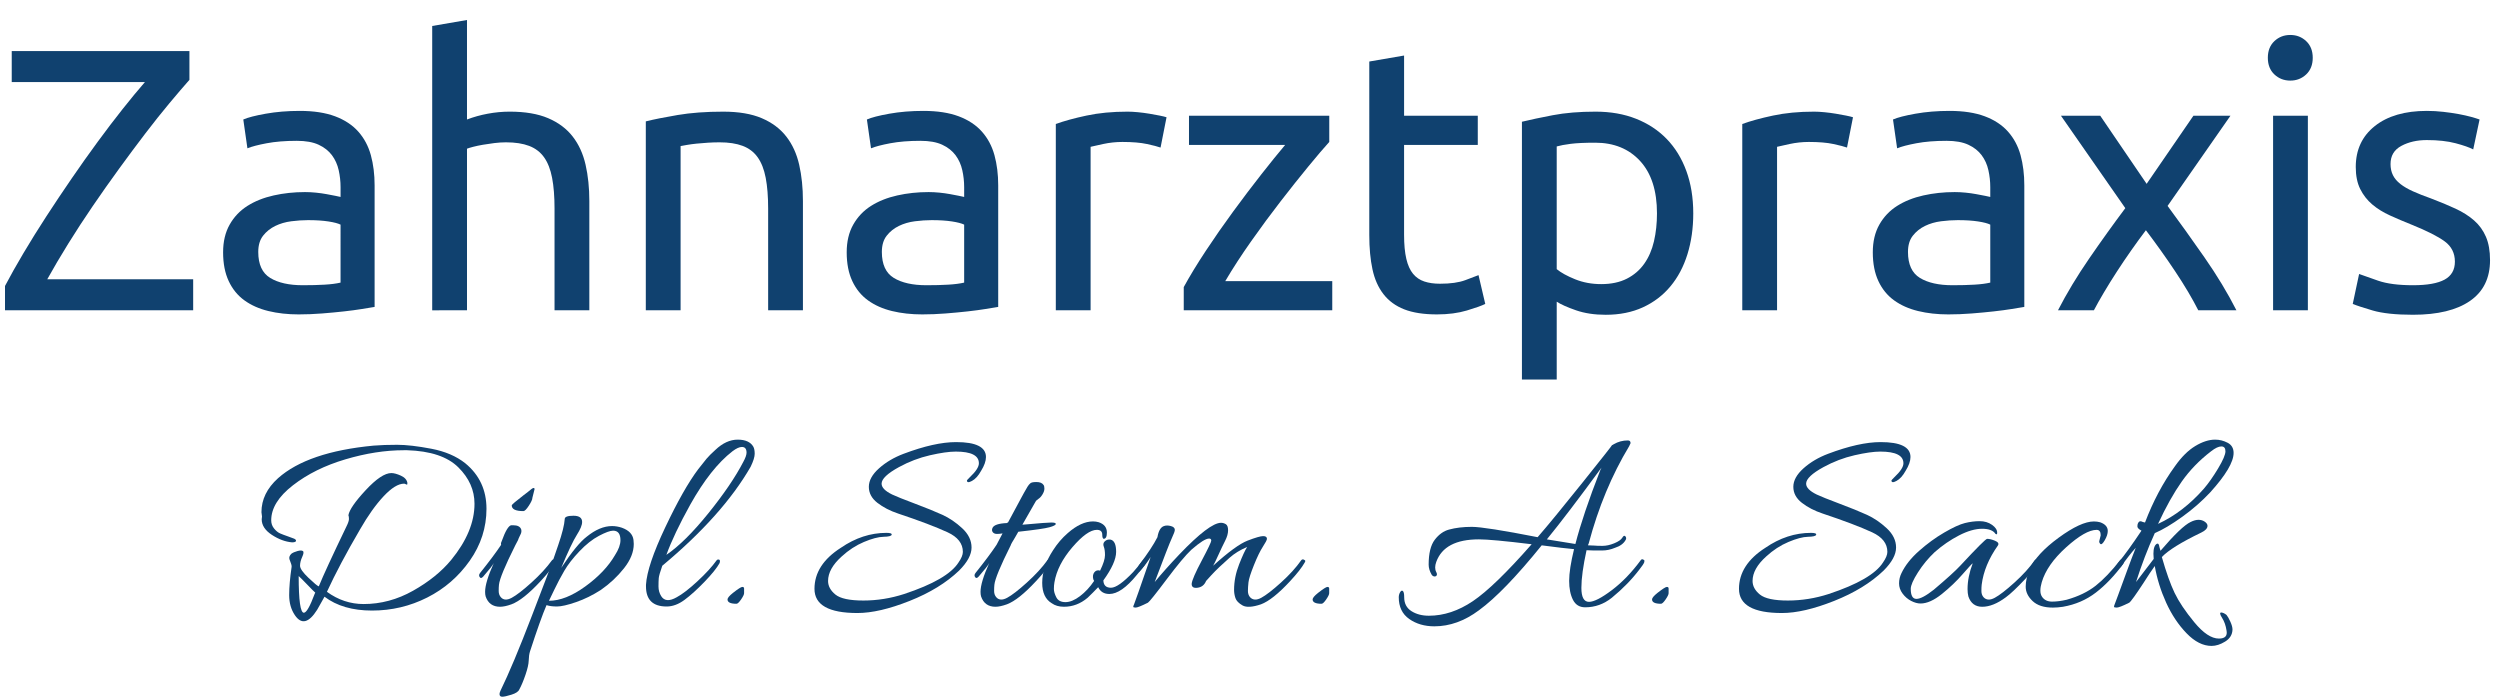
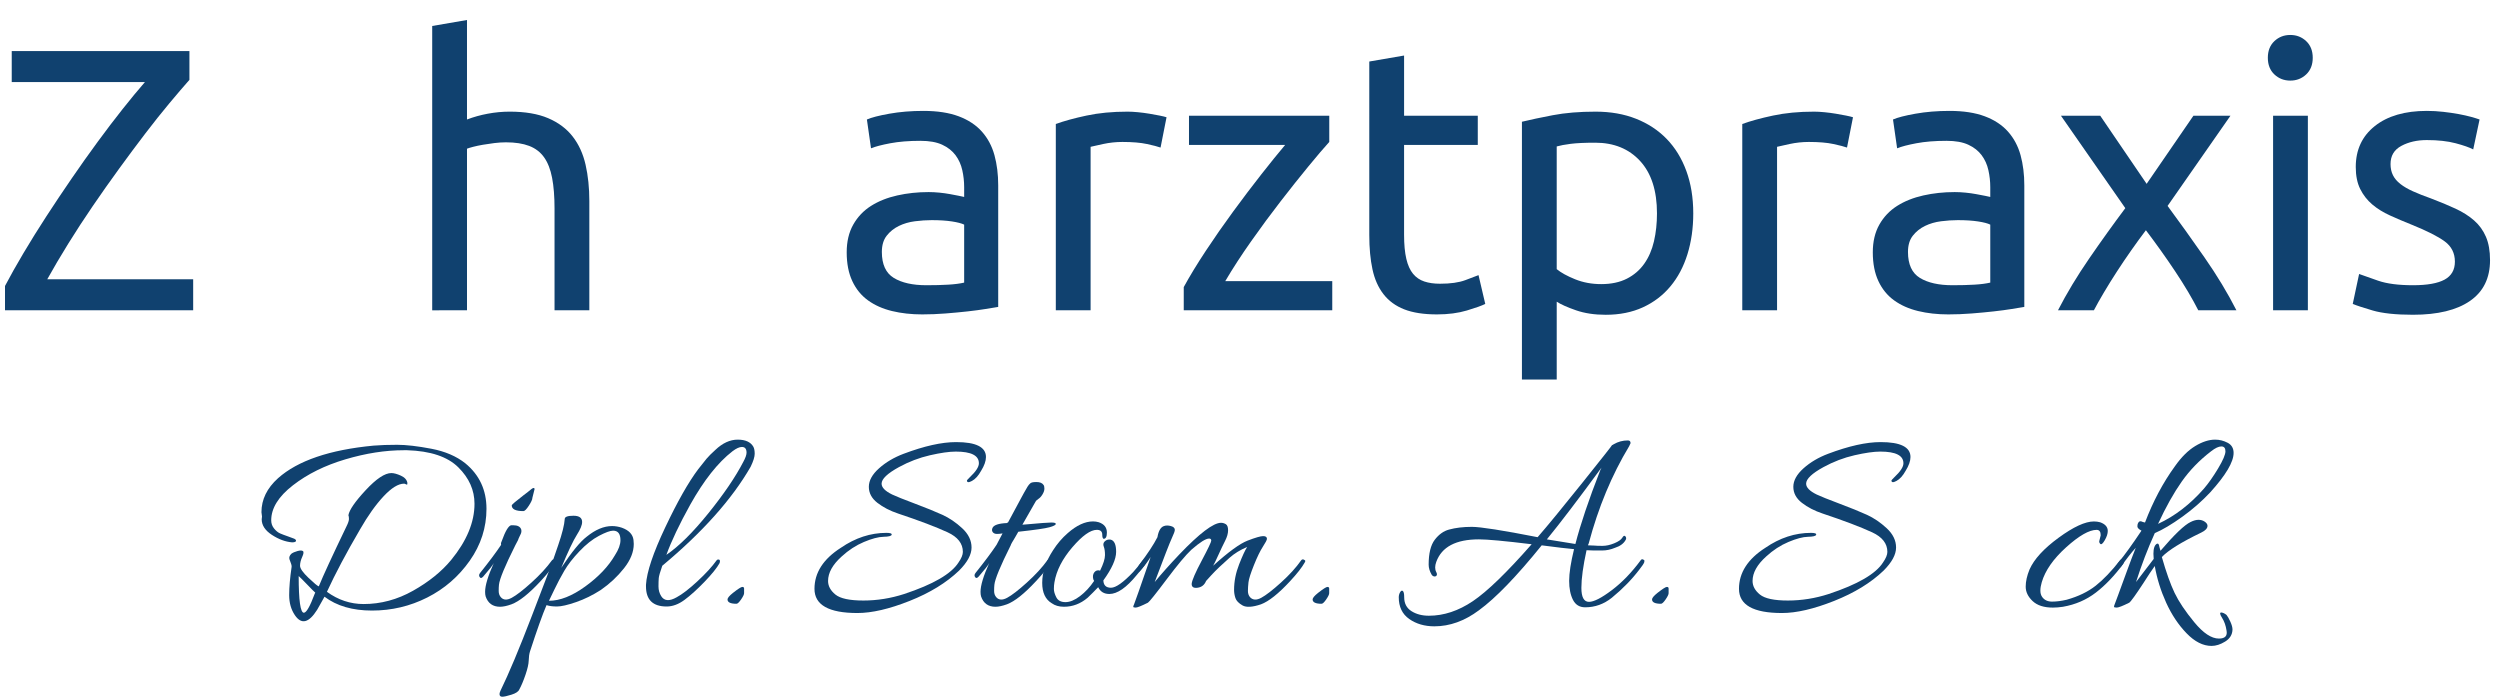
<svg xmlns="http://www.w3.org/2000/svg" version="1.1" id="Ebene_1" x="0px" y="0px" width="500px" height="139.344px" viewBox="0 0 500 139.344" enable-background="new 0 0 500 139.344" xml:space="preserve">
  <g>
    <path fill="#10416F" d="M37.885,15.97c-1.148,1.297-2.482,2.855-4.002,4.676c-1.522,1.821-3.131,3.842-4.826,6.06   c-1.696,2.22-3.442,4.564-5.237,7.034c-1.796,2.468-3.554,4.963-5.275,7.481c-1.721,2.519-3.355,5.025-4.901,7.52   c-1.546,2.495-2.943,4.863-4.19,7.107h29.18v6.21H1v-4.863c1.047-1.995,2.282-4.19,3.704-6.584   c1.421-2.394,2.942-4.838,4.563-7.333c1.62-2.493,3.304-5.013,5.05-7.556c1.745-2.544,3.479-4.987,5.2-7.333   c1.721-2.344,3.392-4.538,5.013-6.583c1.621-2.044,3.105-3.841,4.452-5.388H2.346v-6.209h35.539V15.97z" />
-     <path fill="#10416F" d="M59.957,22.18c2.792,0,5.149,0.363,7.07,1.085c1.92,0.724,3.466,1.747,4.639,3.067   c1.172,1.322,2.007,2.894,2.506,4.714c0.498,1.822,0.749,3.829,0.749,6.022v24.316c-0.599,0.101-1.435,0.238-2.506,0.412   c-1.073,0.175-2.282,0.336-3.629,0.486s-2.806,0.287-4.376,0.412c-1.571,0.124-3.13,0.188-4.676,0.188   c-2.196,0-4.216-0.225-6.061-0.674c-1.846-0.449-3.441-1.16-4.789-2.132c-1.347-0.973-2.394-2.257-3.142-3.854   c-0.748-1.595-1.122-3.516-1.122-5.761c0-2.144,0.436-3.99,1.31-5.537c0.871-1.545,2.057-2.792,3.553-3.741   c1.496-0.947,3.242-1.646,5.237-2.094c1.995-0.449,4.09-0.673,6.285-0.673c0.698,0,1.421,0.037,2.17,0.112   c0.749,0.074,1.459,0.175,2.132,0.299c0.673,0.125,1.259,0.237,1.758,0.336c0.498,0.102,0.848,0.176,1.047,0.225v-1.945   c0-1.146-0.125-2.282-0.375-3.404s-0.699-2.12-1.346-2.993c-0.649-0.872-1.534-1.571-2.656-2.095   c-1.122-0.523-2.581-0.786-4.377-0.786c-2.295,0-4.301,0.163-6.022,0.486c-1.721,0.325-3.005,0.662-3.854,1.01L48.659,23.9   c0.897-0.398,2.394-0.785,4.488-1.159S57.512,22.18,59.957,22.18z M60.555,57.045c1.646,0,3.105-0.037,4.376-0.113   c1.272-0.074,2.332-0.211,3.18-0.411V44.924c-0.5-0.249-1.309-0.46-2.432-0.635c-1.122-0.174-2.482-0.262-4.077-0.262   c-1.048,0-2.158,0.075-3.33,0.225c-1.172,0.15-2.244,0.461-3.216,0.935c-0.973,0.475-1.784,1.122-2.433,1.946   c-0.648,0.822-0.972,1.907-0.972,3.254c0,2.495,0.797,4.228,2.394,5.2C55.641,56.559,57.811,57.045,60.555,57.045z" />
    <path fill="#10416F" d="M86.441,62.058V5.196l6.958-1.197V23.9c1.296-0.498,2.68-0.884,4.152-1.159   c1.471-0.274,2.93-0.412,4.377-0.412c3.092,0,5.661,0.437,7.706,1.31s3.678,2.095,4.901,3.666c1.222,1.571,2.083,3.455,2.581,5.649   c0.499,2.196,0.749,4.614,0.749,7.257v21.847h-6.958V41.708c0-2.395-0.162-4.439-0.486-6.136c-0.325-1.694-0.86-3.067-1.608-4.114   c-0.749-1.048-1.747-1.808-2.993-2.282c-1.248-0.474-2.794-0.711-4.638-0.711c-0.749,0-1.522,0.051-2.32,0.15   c-0.799,0.101-1.559,0.213-2.282,0.337c-0.724,0.125-1.373,0.262-1.945,0.411c-0.574,0.151-0.985,0.275-1.234,0.375v32.322H86.441z   " />
-     <path fill="#10416F" d="M129.163,24.275c1.595-0.399,3.715-0.823,6.36-1.272c2.643-0.449,5.686-0.673,9.126-0.673   c3.093,0,5.661,0.437,7.707,1.31s3.679,2.095,4.901,3.666c1.222,1.571,2.083,3.455,2.582,5.649   c0.499,2.196,0.748,4.614,0.748,7.257v21.847h-6.958V41.708c0-2.395-0.162-4.439-0.486-6.136c-0.326-1.694-0.86-3.067-1.609-4.114   c-0.749-1.048-1.747-1.808-2.993-2.282c-1.248-0.474-2.795-0.711-4.639-0.711c-0.749,0-1.523,0.026-2.32,0.075   c-0.798,0.05-1.559,0.112-2.282,0.187c-0.724,0.075-1.373,0.164-1.946,0.263c-0.573,0.1-0.985,0.175-1.234,0.224v32.845h-6.958   V24.275z" />
    <path fill="#10416F" d="M184.677,22.18c2.793,0,5.149,0.363,7.071,1.085c1.919,0.724,3.466,1.747,4.638,3.067   c1.172,1.322,2.008,2.894,2.507,4.714c0.499,1.822,0.748,3.829,0.748,6.022v24.316c-0.598,0.101-1.434,0.238-2.506,0.412   c-1.073,0.175-2.282,0.336-3.628,0.486c-1.348,0.149-2.806,0.287-4.377,0.412c-1.571,0.124-3.13,0.188-4.676,0.188   c-2.196,0-4.216-0.225-6.06-0.674c-1.846-0.449-3.442-1.16-4.789-2.132c-1.347-0.973-2.395-2.257-3.143-3.854   c-0.749-1.595-1.122-3.516-1.122-5.761c0-2.144,0.436-3.99,1.309-5.537c0.872-1.545,2.058-2.792,3.554-3.741   c1.497-0.947,3.242-1.646,5.237-2.094c1.995-0.449,4.089-0.673,6.285-0.673c0.698,0,1.421,0.037,2.17,0.112   c0.748,0.074,1.459,0.175,2.132,0.299c0.673,0.125,1.259,0.237,1.758,0.336c0.499,0.102,0.848,0.176,1.048,0.225v-1.945   c0-1.146-0.125-2.282-0.375-3.404c-0.25-1.123-0.699-2.12-1.347-2.993c-0.649-0.872-1.534-1.571-2.656-2.095   s-2.581-0.786-4.376-0.786c-2.295,0-4.302,0.163-6.023,0.486c-1.721,0.325-3.005,0.662-3.854,1.01l-0.823-5.761   c0.898-0.398,2.394-0.785,4.489-1.159C179.963,22.367,182.233,22.18,184.677,22.18z M185.275,57.045   c1.646,0,3.105-0.037,4.376-0.113c1.272-0.074,2.332-0.211,3.181-0.411V44.924c-0.5-0.249-1.31-0.46-2.432-0.635   c-1.123-0.174-2.481-0.262-4.078-0.262c-1.047,0-2.158,0.075-3.329,0.225c-1.172,0.15-2.245,0.461-3.217,0.935   c-0.973,0.475-1.784,1.122-2.432,1.946c-0.648,0.822-0.973,1.907-0.973,3.254c0,2.495,0.797,4.228,2.394,5.2   C180.362,56.559,182.532,57.045,185.275,57.045z" />
    <path fill="#10416F" d="M225.526,22.33c0.599,0,1.284,0.038,2.058,0.112c0.773,0.075,1.533,0.175,2.282,0.299   c0.749,0.125,1.433,0.25,2.057,0.374c0.623,0.125,1.085,0.238,1.385,0.337l-1.197,6.061c-0.549-0.199-1.459-0.437-2.73-0.711   c-1.272-0.273-2.907-0.412-4.901-0.412c-1.298,0-2.581,0.138-3.853,0.412c-1.272,0.274-2.108,0.461-2.507,0.561v32.696h-6.958   v-37.26c1.646-0.599,3.69-1.159,6.135-1.683C219.74,22.591,222.484,22.33,225.526,22.33z" />
    <path fill="#10416F" d="M265.852,28.39c-1.047,1.148-2.43,2.769-4.15,4.863c-1.721,2.095-3.568,4.415-5.537,6.958   c-1.973,2.543-3.941,5.213-5.91,8.006c-1.972,2.794-3.704,5.462-5.201,8.005h21.398v5.836h-29.703v-4.639   c1.197-2.194,2.667-4.613,4.414-7.257c1.746-2.644,3.58-5.275,5.5-7.894c1.92-2.618,3.79-5.088,5.611-7.407   c1.82-2.318,3.404-4.276,4.752-5.873h-19.229v-5.836h28.056V28.39z" />
    <path fill="#10416F" d="M280.816,23.152h14.74v5.836h-14.74v17.956c0,1.945,0.15,3.554,0.449,4.825   c0.299,1.272,0.748,2.27,1.348,2.994c0.598,0.723,1.346,1.234,2.244,1.533s1.945,0.449,3.143,0.449c2.094,0,3.777-0.236,5.051-0.71   c1.271-0.473,2.156-0.81,2.654-1.01l1.348,5.761c-0.699,0.349-1.922,0.786-3.666,1.309c-1.746,0.523-3.742,0.786-5.986,0.786   c-2.645,0-4.826-0.337-6.547-1.01c-1.721-0.674-3.104-1.684-4.15-3.03c-1.049-1.347-1.785-3.004-2.209-4.975   c-0.424-1.97-0.637-4.252-0.637-6.846V12.304l6.959-1.197V23.152z" />
    <path fill="#10416F" d="M338.652,42.681c0,2.943-0.389,5.661-1.16,8.155c-0.773,2.495-1.908,4.639-3.406,6.434   c-1.494,1.795-3.328,3.193-5.498,4.19s-4.652,1.496-7.443,1.496c-2.246,0-4.227-0.299-5.947-0.897   c-1.723-0.599-3.008-1.172-3.855-1.721v15.563h-6.957V24.35c1.645-0.399,3.703-0.834,6.172-1.31c2.471-0.474,5.324-0.71,8.566-0.71   c2.994,0,5.686,0.475,8.08,1.422c2.395,0.948,4.441,2.294,6.137,4.04c1.693,1.747,3.004,3.879,3.926,6.397   C338.189,36.707,338.652,39.538,338.652,42.681z M331.395,42.681c0-4.539-1.123-8.03-3.369-10.476   c-2.242-2.443-5.236-3.666-8.977-3.666c-2.096,0-3.729,0.075-4.9,0.225c-1.174,0.149-2.107,0.325-2.807,0.524v24.54   c0.848,0.699,2.068,1.372,3.666,2.02c1.596,0.649,3.342,0.973,5.236,0.973c1.996,0,3.705-0.362,5.127-1.085   c1.422-0.723,2.582-1.721,3.479-2.993c0.898-1.272,1.547-2.768,1.945-4.489C331.193,46.533,331.395,44.676,331.395,42.681z" />
    <path fill="#10416F" d="M362.818,22.33c0.596,0,1.281,0.038,2.057,0.112c0.771,0.075,1.533,0.175,2.281,0.299   c0.748,0.125,1.434,0.25,2.057,0.374c0.623,0.125,1.086,0.238,1.385,0.337l-1.197,6.061c-0.549-0.199-1.459-0.437-2.73-0.711   c-1.271-0.273-2.906-0.412-4.9-0.412c-1.297,0-2.582,0.138-3.854,0.412c-1.271,0.274-2.107,0.461-2.506,0.561v32.696h-6.957v-37.26   c1.645-0.599,3.689-1.159,6.135-1.683C357.029,22.591,359.773,22.33,362.818,22.33z" />
    <path fill="#10416F" d="M389.898,22.18c2.795,0,5.15,0.363,7.07,1.085c1.922,0.724,3.467,1.747,4.641,3.067   c1.17,1.322,2.006,2.894,2.506,4.714c0.498,1.822,0.748,3.829,0.748,6.022v24.316c-0.598,0.101-1.434,0.238-2.506,0.412   c-1.072,0.175-2.281,0.336-3.629,0.486s-2.805,0.287-4.377,0.412c-1.572,0.124-3.131,0.188-4.676,0.188   c-2.195,0-4.217-0.225-6.061-0.674c-1.846-0.449-3.441-1.16-4.789-2.132c-1.346-0.973-2.395-2.257-3.143-3.854   c-0.748-1.595-1.121-3.516-1.121-5.761c0-2.144,0.436-3.99,1.309-5.537c0.873-1.545,2.057-2.792,3.555-3.741   c1.496-0.947,3.242-1.646,5.236-2.094c1.994-0.449,4.09-0.673,6.285-0.673c0.699,0,1.422,0.037,2.17,0.112   c0.748,0.074,1.459,0.175,2.131,0.299c0.676,0.125,1.26,0.237,1.76,0.336c0.498,0.102,0.848,0.176,1.047,0.225v-1.945   c0-1.146-0.125-2.282-0.375-3.404c-0.248-1.123-0.697-2.12-1.346-2.993c-0.648-0.872-1.535-1.571-2.656-2.095   s-2.58-0.786-4.375-0.786c-2.295,0-4.305,0.163-6.025,0.486c-1.721,0.325-3.004,0.662-3.852,1.01l-0.824-5.761   c0.896-0.398,2.395-0.785,4.49-1.159S387.455,22.18,389.898,22.18z M390.498,57.045c1.646,0,3.105-0.037,4.377-0.113   c1.273-0.074,2.33-0.211,3.18-0.411V44.924c-0.5-0.249-1.309-0.46-2.432-0.635c-1.123-0.174-2.482-0.262-4.076-0.262   c-1.049,0-2.16,0.075-3.33,0.225c-1.174,0.15-2.244,0.461-3.219,0.935c-0.971,0.475-1.783,1.122-2.43,1.946   c-0.65,0.822-0.973,1.907-0.973,3.254c0,2.495,0.797,4.228,2.393,5.2C385.586,56.559,387.754,57.045,390.498,57.045z" />
    <path fill="#10416F" d="M439.654,62.058c-0.551-1.097-1.225-2.319-2.021-3.667c-0.799-1.346-1.672-2.73-2.619-4.152   c-0.947-1.421-1.92-2.83-2.918-4.227c-0.996-1.396-1.971-2.718-2.918-3.965c-0.947,1.247-1.92,2.581-2.916,4.002   c-1,1.421-1.959,2.843-2.881,4.265c-0.924,1.421-1.783,2.806-2.582,4.152c-0.799,1.346-1.471,2.543-2.02,3.591h-7.182   c1.744-3.392,3.826-6.846,6.246-10.362c2.42-3.517,4.826-6.871,7.219-10.063l-12.869-18.48h7.857l9.277,13.617l9.352-13.617h7.408   l-12.57,18.031c2.395,3.243,4.852,6.672,7.371,10.288c2.518,3.617,4.648,7.145,6.396,10.587H439.654z" />
    <path fill="#10416F" d="M458.057,16.12c-1.248,0-2.307-0.412-3.18-1.235c-0.873-0.823-1.309-1.933-1.309-3.329   s0.436-2.506,1.309-3.33c0.873-0.823,1.932-1.234,3.18-1.234c1.246,0,2.307,0.412,3.18,1.234c0.873,0.824,1.311,1.934,1.311,3.33   s-0.438,2.506-1.311,3.329C460.363,15.708,459.303,16.12,458.057,16.12z M461.574,62.058h-6.957V23.152h6.957V62.058z" />
    <path fill="#10416F" d="M482.598,57.045c2.842,0,4.949-0.375,6.322-1.122c1.371-0.749,2.059-1.945,2.059-3.592   c0-1.695-0.674-3.042-2.021-4.041c-1.348-0.997-3.566-2.119-6.658-3.367c-1.498-0.598-2.932-1.208-4.303-1.833   c-1.371-0.624-2.557-1.358-3.553-2.208c-1-0.847-1.797-1.871-2.395-3.067s-0.896-2.667-0.896-4.415c0-3.441,1.27-6.172,3.814-8.192   c2.543-2.02,6.01-3.03,10.4-3.03c1.096,0,2.193,0.063,3.291,0.188c1.096,0.125,2.119,0.274,3.068,0.448   c0.947,0.176,1.783,0.363,2.506,0.562c0.723,0.2,1.283,0.375,1.682,0.523l-1.27,5.985c-0.748-0.398-1.922-0.81-3.518-1.234   c-1.598-0.423-3.518-0.636-5.76-0.636c-1.947,0-3.643,0.387-5.09,1.16s-2.168,1.982-2.168,3.628c0,0.849,0.16,1.597,0.486,2.245   c0.322,0.648,0.822,1.234,1.494,1.758c0.674,0.524,1.51,1.01,2.508,1.458c0.996,0.449,2.193,0.924,3.592,1.421   c1.846,0.699,3.49,1.385,4.938,2.058c1.447,0.673,2.68,1.459,3.703,2.357c1.023,0.897,1.807,1.982,2.357,3.254   c0.547,1.272,0.822,2.831,0.822,4.676c0,3.591-1.334,6.31-4.002,8.155c-2.668,1.846-6.473,2.768-11.41,2.768   c-3.441,0-6.135-0.288-8.08-0.86c-1.945-0.573-3.268-1.01-3.965-1.309l1.271-5.986c0.797,0.3,2.068,0.749,3.814,1.347   C477.385,56.746,479.705,57.045,482.598,57.045z" />
  </g>
  <g>
    <path fill="#10416F" d="M52.4,103.308l-0.109-0.87c0-2.536,1.104-4.801,3.316-6.794c3.949-3.514,10.327-5.689,19.131-6.522   c1.341-0.109,2.909-0.163,4.702-0.163c1.794,0,4.068,0.263,6.822,0.788c2.753,0.526,5.018,1.495,6.794,2.908   c2.827,2.32,4.24,5.354,4.24,9.104s-1.114,7.21-3.343,10.381c-2.229,3.17-5.064,5.625-8.506,7.365   c-3.443,1.739-7.12,2.608-11.035,2.608c-3.913,0-7.083-0.923-9.511-2.771c-0.036,0.037-0.209,0.345-0.516,0.924   c-0.308,0.58-0.625,1.142-0.951,1.685c-1.667,2.646-3.152,3.008-4.458,1.087c-0.76-1.123-1.141-2.464-1.141-4.021   c0-1.558,0.164-3.442,0.49-5.653c0.036-0.217-0.109-0.724-0.435-1.521c-0.109-0.362,0.018-0.725,0.38-1.088   c0.289-0.217,0.697-0.398,1.223-0.542c0.524-0.145,0.887-0.145,1.086,0c0.199,0.145,0.154,0.534-0.135,1.167   c-0.291,0.635-0.435,1.223-0.435,1.768c0,0.543,0.562,1.35,1.685,2.418c1.122,1.07,1.811,1.64,2.065,1.712   c0.869-2.138,2.717-6.141,5.544-12.011c0.326-0.652,0.489-1.141,0.489-1.467c0-0.327-0.037-0.581-0.108-0.761   c0.181-1.051,1.331-2.718,3.451-5c2.12-2.282,3.832-3.424,5.136-3.424c0.507,0,1.141,0.172,1.902,0.516   c0.761,0.345,1.196,0.825,1.305,1.44c0,0.218-0.019,0.336-0.055,0.353c-0.037,0.02-0.127-0.008-0.271-0.082   c-0.145-0.071-0.254-0.108-0.327-0.108c-1.159,0-2.527,0.843-4.104,2.526c-1.576,1.685-3.144,3.887-4.701,6.605   c-2.754,4.71-4.965,8.877-6.631,12.501c2.246,1.63,4.692,2.445,7.337,2.445c3.442,0,6.74-0.887,9.892-2.664   c3.152-1.774,5.688-3.822,7.609-6.142c3.116-3.804,4.674-7.555,4.674-11.25c0-2.718-1.078-5.146-3.234-7.283   c-2.156-2.138-5.571-3.279-10.246-3.424c-0.218,0-0.435,0-0.652,0c-3.696,0-7.592,0.607-11.686,1.821   c-4.096,1.214-7.592,2.943-10.491,5.191c-2.899,2.247-4.348,4.584-4.348,7.011c0,0.617,0.19,1.161,0.57,1.631   c0.381,0.471,0.778,0.797,1.196,0.978c0.417,0.182,0.942,0.38,1.576,0.598c0.633,0.218,1.05,0.372,1.25,0.462   c0.199,0.091,0.316,0.19,0.354,0.299c0.072,0.291-0.182,0.436-0.762,0.436c-1.341-0.109-2.69-0.607-4.049-1.495   c-1.358-0.888-2.038-1.929-2.038-3.125C52.345,103.671,52.363,103.49,52.4,103.308z M59.737,115.211   c0,4.891,0.344,7.337,1.034,7.337c0.507,0,1.231-1.269,2.174-3.804c0.072-0.109,0.108-0.182,0.108-0.218   c-0.253-0.217-0.788-0.75-1.604-1.603C60.634,116.072,60.063,115.501,59.737,115.211z" />
    <path fill="#10416F" d="M102.621,105.048c0.905,0,1.449,0.29,1.63,0.869c0.072,0.327,0.027,0.645-0.137,0.952   c-0.163,0.308-0.281,0.552-0.353,0.733c-0.073,0.182-0.127,0.326-0.163,0.435c-0.182,0.363-0.363,0.707-0.543,1.033   c-2.066,4.13-3.152,6.759-3.262,7.88c-0.036,0.326-0.054,0.744-0.054,1.25c0,0.508,0.144,0.924,0.435,1.25   c0.507,0.58,1.231,0.617,2.174,0.109c0.941-0.507,2.256-1.522,3.941-3.044c1.685-1.522,3.052-3.007,4.104-4.458   c0.145-0.181,0.307-0.225,0.489-0.136c0.181,0.091,0.272,0.182,0.272,0.272c0,0.091-0.037,0.189-0.109,0.299   c-0.544,0.978-1.522,2.228-2.935,3.75c-2.32,2.501-4.258,4.04-5.816,4.621c-0.905,0.325-1.667,0.488-2.282,0.488   c-1.449,0-2.41-0.688-2.881-2.065c-0.073-0.253-0.109-0.561-0.109-0.923c0-1.268,0.58-3.188,1.74-5.762   c-0.183,0.4-0.889,1.305-2.121,2.717c-0.326,0.363-0.579,0.363-0.76,0c-0.036-0.072-0.055-0.17-0.055-0.299   c0-0.126,0.072-0.28,0.218-0.461c1.775-2.21,3.17-4.077,4.185-5.599c-0.073-0.181-0.036-0.417,0.108-0.707   c0.725-2.029,1.359-3.098,1.902-3.206C102.349,105.048,102.475,105.048,102.621,105.048z M106.914,97.817l-0.434,1.74   c0,0.325-0.236,0.852-0.707,1.576c-0.472,0.726-0.833,1.088-1.087,1.088c-1.558,0-2.337-0.38-2.337-1.142   c0-0.145,0.779-0.816,2.337-2.012l0.924-0.707c0.58-0.507,0.942-0.761,1.087-0.761S106.914,97.673,106.914,97.817z" />
    <path fill="#10416F" d="M126.753,108.797c0,1.595-0.652,3.216-1.957,4.864c-1.304,1.649-2.845,3.09-4.62,4.322   c-1.631,1.05-3.288,1.867-4.974,2.445c-1.684,0.579-2.954,0.87-3.805,0.87c-0.851,0-1.548-0.091-2.092-0.271   c-0.798,1.848-1.902,4.946-3.316,9.293c-0.144,0.472-0.226,1.06-0.244,1.767c-0.018,0.707-0.235,1.667-0.652,2.881   c-0.416,1.214-0.824,2.183-1.223,2.908c-0.18,0.436-0.706,0.789-1.576,1.06c-0.869,0.272-1.485,0.409-1.848,0.409   c-0.362,0-0.543-0.183-0.543-0.544c0-0.144,0.054-0.344,0.163-0.598c1.667-3.407,3.769-8.416,6.305-15.029   c2.536-6.612,3.932-10.28,4.185-11.005c0.253-0.725,0.616-1.775,1.087-3.153c0.796-2.318,1.231-4.058,1.304-5.217   c0-0.435,0.58-0.652,1.739-0.652s1.739,0.417,1.739,1.25c0,0.617-0.353,1.477-1.059,2.582c-0.707,1.105-1.749,3.307-3.125,6.603   c2.101-3.188,3.804-5.271,5.109-6.25c1.74-1.413,3.424-2.12,5.055-2.12c0.652,0,1.305,0.109,1.956,0.326   c1.414,0.508,2.192,1.324,2.337,2.446C126.734,108.272,126.753,108.543,126.753,108.797z M124.09,108.036   c0-1.268-0.489-1.902-1.468-1.902c-0.58,0-1.522,0.346-2.827,1.033c-1.305,0.688-2.608,1.722-3.913,3.098   c-1.305,1.377-2.311,2.672-3.017,3.886c-0.708,1.214-1.368,2.464-1.984,3.75c-0.617,1.286-0.978,2.039-1.086,2.255   c2.209,0,4.637-0.959,7.283-2.881c2.645-1.919,4.62-4.003,5.924-6.25C123.727,109.903,124.09,108.906,124.09,108.036z" />
    <path fill="#10416F" d="M132.459,113.146c-0.435,1.231-0.671,2.057-0.707,2.473c-0.037,0.417-0.054,0.978-0.054,1.684   c0,0.707,0.181,1.351,0.542,1.93c0.617,0.978,1.648,1.05,3.099,0.217c1.086-0.579,2.463-1.639,4.131-3.18   c1.666-1.539,2.952-2.943,3.858-4.212c0.072-0.108,0.181-0.162,0.326-0.162c0.326,0,0.417,0.236,0.272,0.706   c-0.543,0.978-1.549,2.229-3.016,3.751c-1.468,1.521-2.8,2.727-3.996,3.613c-1.195,0.888-2.391,1.333-3.587,1.333   c-2.754,0-4.131-1.341-4.131-4.022c0-0.108,0-0.217,0-0.326c0.145-2.536,1.432-6.367,3.859-11.496   c2.428-5.127,4.62-8.995,6.577-11.604l1.686-2.12c0.398-0.471,0.978-1.05,1.739-1.739c1.449-1.377,2.944-2.066,4.483-2.066   c1.541,0,2.582,0.472,3.125,1.414c0.181,0.327,0.272,0.797,0.272,1.413c0,0.617-0.272,1.486-0.816,2.609   C146.392,99.848,140.503,106.443,132.459,113.146z M148.656,92.383c0.435-0.797,0.652-1.414,0.652-1.849   c0-0.761-0.308-1.142-0.923-1.142c-0.508,0-1.142,0.291-1.903,0.871c-2.898,2.247-5.708,5.797-8.425,10.653   c-2.174,3.913-3.768,7.266-4.782,10.055c2.5-1.704,5.299-4.475,8.398-8.316C144.77,98.815,147.098,95.391,148.656,92.383z" />
    <path fill="#10416F" d="M148.819,117.711v0.924c0,0.253-0.2,0.67-0.598,1.25c-0.399,0.579-0.707,0.869-0.924,0.869   c-1.196,0-1.794-0.291-1.794-0.869c0-0.29,0.361-0.726,1.087-1.305c1.014-0.797,1.64-1.196,1.875-1.196   C148.701,117.385,148.819,117.494,148.819,117.711z" />
    <path fill="#10416F" d="M197.192,91.405c0,0.797-0.326,1.722-0.978,2.771c-0.544,0.979-1.151,1.649-1.821,2.011   c-0.671,0.363-1.006,0.327-1.006-0.108c0-0.036,0.198-0.253,0.598-0.652c1.195-1.124,1.794-2.047,1.794-2.772   c0-1.557-1.541-2.337-4.621-2.337c-1.305,0-3.026,0.245-5.163,0.734c-2.139,0.489-4.203,1.277-6.196,2.364   c-2.319,1.269-3.479,2.375-3.479,3.316c0,0.761,0.708,1.486,2.12,2.174c0.761,0.363,2.273,0.969,4.54,1.821   c2.263,0.851,4.094,1.594,5.489,2.229c1.394,0.634,2.717,1.531,3.967,2.69c1.25,1.16,1.875,2.446,1.875,3.859   s-0.834,2.954-2.5,4.62c-2.536,2.429-5.834,4.449-9.892,6.061c-4.059,1.612-7.538,2.418-10.436,2.418   c-5.726,0-8.587-1.612-8.587-4.837c0-3.225,1.756-5.959,5.271-8.208c2.9-1.992,5.943-2.988,9.132-2.988   c0.761,0,1.105,0.127,1.034,0.38c-0.074,0.254-0.617,0.39-1.631,0.407c-1.015,0.02-2.32,0.363-3.913,1.034   c-1.595,0.671-3.081,1.639-4.458,2.907c-1.812,1.63-2.717,3.262-2.717,4.892c0,1.015,0.489,1.921,1.467,2.717   c0.979,0.798,2.844,1.196,5.598,1.196c2.753,0,5.471-0.436,8.153-1.304c5.798-1.92,9.421-4.022,10.871-6.305   c0.58-0.833,0.87-1.54,0.87-2.119c0-1.667-1.015-2.972-3.043-3.915c-2.356-1.087-5.652-2.336-9.892-3.75   c-1.63-0.543-3.017-1.258-4.158-2.147c-1.142-0.887-1.712-1.956-1.712-3.206c0-1.25,0.68-2.481,2.038-3.696   c1.359-1.214,2.998-2.182,4.919-2.908c4.13-1.558,7.627-2.337,10.491-2.337C195.199,88.416,197.192,89.413,197.192,91.405z" />
    <path fill="#10416F" d="M205.181,104.884c2.79-0.253,4.484-0.38,5.082-0.38c0.598,0,0.896,0.091,0.896,0.271   c0,0.217-0.426,0.445-1.276,0.679c-0.852,0.236-2.927,0.536-6.223,0.897c-0.182,0.326-0.4,0.707-0.653,1.142   c-0.543,0.869-0.833,1.396-0.869,1.576c-2.065,4.13-3.153,6.759-3.261,7.88c-0.037,0.326-0.055,0.744-0.055,1.25   c0,0.508,0.145,0.924,0.436,1.25c0.507,0.58,1.231,0.617,2.173,0.109c0.941-0.507,2.256-1.522,3.94-3.044   c1.685-1.522,3.052-3.007,4.104-4.458c0.145-0.181,0.326-0.217,0.543-0.108c0.544,0.254-0.398,1.685-2.826,4.293   c-2.319,2.501-4.258,4.04-5.815,4.621c-0.907,0.325-1.667,0.488-2.283,0.488c-1.45,0-2.41-0.688-2.88-2.065   c-0.073-0.253-0.109-0.561-0.109-0.923c0-1.268,0.58-3.188,1.74-5.762c-0.182,0.4-0.888,1.305-2.121,2.717   c-0.326,0.363-0.58,0.363-0.76,0c-0.036-0.072-0.055-0.17-0.055-0.299c0-0.126,0.072-0.28,0.218-0.461   c1.775-2.21,3.17-4.077,4.186-5.599c0-0.036,0.398-0.797,1.195-2.283c-0.362,0.073-0.734,0.108-1.114,0.108   c-0.381,0-0.663-0.117-0.843-0.353c-0.181-0.235-0.199-0.517-0.054-0.843c0.253-0.579,1.213-0.905,2.881-0.978   c0.035-0.072,0.108-0.108,0.217-0.108l2.718-5.055c0.144-0.29,0.307-0.589,0.489-0.896c0.181-0.308,0.317-0.543,0.408-0.707   c0.09-0.163,0.19-0.334,0.298-0.516s0.198-0.308,0.272-0.381c0.072-0.073,0.144-0.145,0.217-0.217   c0.145-0.218,0.571-0.326,1.277-0.326c0.707,0,1.187,0.199,1.44,0.597c0.109,0.146,0.164,0.39,0.164,0.733   c0,0.346-0.127,0.726-0.38,1.143c-0.254,0.417-0.526,0.716-0.815,0.897c-0.291,0.181-0.49,0.38-0.598,0.597l-2.609,4.566   L205.181,104.884z" />
    <path fill="#10416F" d="M220.02,114.124c0.651-1.339,0.978-2.372,0.978-3.098c0-0.725-0.081-1.295-0.245-1.713   c-0.163-0.416-0.09-0.77,0.218-1.06c0.308-0.289,0.698-0.398,1.169-0.326c0.724,0.183,1.087,0.997,1.087,2.447   c0,1.449-0.853,3.351-2.555,5.706c0.036,0.979,0.544,1.467,1.522,1.467c0.979,0,2.464-1.051,4.458-3.153   c0.942-1.086,1.53-1.793,1.766-2.12c0.235-0.326,0.443-0.442,0.625-0.353c0.181,0.091,0.272,0.172,0.272,0.245   c0,0.363-0.652,1.304-1.956,2.826c-2.067,2.537-3.896,3.805-5.49,3.805c-1.052,0-1.794-0.453-2.229-1.359   c-0.726,0.761-1.432,1.467-2.12,2.12c-1.414,1.195-2.99,1.793-4.729,1.793c-0.979,0-1.794-0.235-2.446-0.707   c-1.269-0.76-1.902-2.12-1.902-4.077c0-2.137,0.725-4.311,2.174-6.521c0.833-1.305,1.811-2.447,2.935-3.424   c1.776-1.558,3.459-2.338,5.055-2.338c0.398,0,0.779,0.055,1.141,0.164c1.087,0.363,1.631,1.051,1.631,2.065   c0,0.833-0.217,1.25-0.652,1.25c-0.182-0.072-0.272-0.344-0.272-0.815c0-0.652-0.362-0.979-1.087-0.979   c-1.269,0-2.899,1.161-4.892,3.479c-1.992,2.319-3.189,4.656-3.587,7.012c-0.073,0.398-0.109,0.842-0.109,1.331   c0,0.49,0.164,1.052,0.49,1.685s0.933,0.951,1.821,0.951c0.888,0,1.857-0.398,2.908-1.195c1.05-0.797,1.992-1.812,2.825-3.044   l-0.162-0.326c-0.146-0.58-0.073-1.05,0.217-1.414C219.167,114.088,219.548,113.979,220.02,114.124z" />
    <path fill="#10416F" d="M234.966,105.971c0,0.253-0.2,0.807-0.599,1.658c-0.398,0.852-1.54,3.777-3.424,8.778   c1.304-1.594,2.953-3.442,4.945-5.544c4.022-4.203,6.795-6.305,8.316-6.305c0.326,0,0.643,0.091,0.953,0.271   c0.307,0.183,0.461,0.59,0.461,1.223c0,0.635-0.199,1.341-0.598,2.12c-0.4,0.78-0.852,1.731-1.359,2.854   c-0.507,1.124-0.851,1.83-1.033,2.12c3.044-2.754,5.345-4.43,6.902-5.028c1.559-0.598,2.592-0.897,3.098-0.897   c0.508,0,0.762,0.181,0.762,0.543c0,0.217-0.271,0.743-0.816,1.576c-0.541,0.834-1.141,2.065-1.793,3.696   c-0.652,1.63-1.014,2.771-1.086,3.424c-0.072,0.652-0.109,1.232-0.109,1.739c0,0.508,0.145,0.924,0.436,1.25   c0.545,0.58,1.285,0.617,2.229,0.109c0.941-0.507,2.256-1.522,3.939-3.044c1.686-1.522,3.035-3.007,4.051-4.458   c0.143-0.181,0.316-0.225,0.518-0.136c0.197,0.091,0.299,0.182,0.299,0.272c0,0.091-0.037,0.189-0.111,0.299   c-0.543,0.978-1.521,2.228-2.934,3.75c-2.32,2.501-4.258,4.04-5.816,4.621c-1.703,0.579-2.934,0.651-3.695,0.217   c-0.762-0.435-1.232-0.924-1.414-1.467c-0.182-0.544-0.271-1.088-0.271-1.63c0-1.703,0.334-3.406,1.006-5.11   c0.668-1.703,1.205-2.862,1.605-3.479c-1.379,0.58-2.557,1.305-3.535,2.175c-1.486,1.304-2.682,2.446-3.587,3.424l-1.087,1.196   c-0.326,0.797-0.896,1.25-1.712,1.358c-0.815,0.109-1.205-0.163-1.169-0.815c0.072-0.688,0.743-2.229,2.011-4.62   c1.269-2.392,1.903-3.723,1.903-3.995s-0.146-0.408-0.435-0.408c-0.653,0-1.831,0.743-3.534,2.229   c-1.123,1.051-2.78,3.036-4.973,5.952c-2.192,2.917-3.433,4.465-3.723,4.647c-1.304,0.652-2.12,0.978-2.446,0.978   c-0.326,0-0.489-0.054-0.489-0.163c0-0.108,0.054-0.271,0.163-0.488c0.108-0.218,1.213-3.371,3.315-9.458   c-0.797,1.232-1.522,2.173-2.174,2.826c-0.291,0.327-0.436,0.263-0.436-0.19c0-0.453,0.126-0.843,0.38-1.169   c1.631-2.138,2.827-3.949,3.587-5.435c0.217-1.268,0.653-2.01,1.305-2.229c0.397-0.144,0.86-0.144,1.386,0   C234.703,105.355,234.966,105.609,234.966,105.971z" />
    <path fill="#10416F" d="M265.838,117.711v0.924c0,0.253-0.199,0.67-0.598,1.25c-0.398,0.579-0.707,0.869-0.924,0.869   c-1.195,0-1.793-0.291-1.793-0.869c0-0.29,0.361-0.726,1.086-1.305c1.016-0.797,1.639-1.196,1.875-1.196   S265.838,117.494,265.838,117.711z" />
    <path fill="#10416F" d="M317.039,121.461c-1.125,0-1.939-0.499-2.447-1.496c-0.508-0.996-0.762-2.263-0.762-3.803   c0-1.541,0.326-3.651,0.979-6.333c-1.268-0.109-3.424-0.362-6.469-0.761c-5.035,6.232-9.221,10.563-12.555,12.99   c-2.861,2.137-5.834,3.207-8.914,3.207c-1.955,0-3.633-0.489-5.027-1.468c-1.395-0.978-2.092-2.428-2.092-4.348   c0-0.362,0.09-0.697,0.271-1.006c0.182-0.307,0.361-0.389,0.545-0.244c0.18,0.145,0.27,0.562,0.27,1.25   c0,1.231,0.48,2.155,1.441,2.772c0.959,0.616,2.129,0.924,3.504,0.924c2.971,0,5.898-0.97,8.779-2.908   c2.881-1.938,6.805-5.735,11.768-11.388c-5.326-0.651-8.842-0.978-10.545-0.978c-4.604,0-7.445,1.504-8.533,4.511   c-0.145,0.4-0.219,0.771-0.219,1.114c0,0.346,0.074,0.653,0.219,0.924c0.145,0.272,0.174,0.49,0.082,0.652   c-0.092,0.164-0.244,0.236-0.463,0.218c-0.215-0.018-0.398-0.136-0.543-0.354c-0.398-0.688-0.598-1.36-0.598-2.012   c0-2.246,0.408-3.904,1.223-4.973c0.816-1.068,1.768-1.748,2.854-2.038c1.305-0.361,2.826-0.543,4.566-0.543   s6.123,0.689,13.152,2.065c1.957-2.246,4.928-5.861,8.914-10.843c3.984-4.981,5.979-7.509,5.979-7.582h0.055   c0.035-0.035,0.127-0.09,0.271-0.164c0.869-0.507,1.811-0.761,2.828-0.761c0.359,0,0.541,0.182,0.541,0.543   c0,0.037-0.018,0.082-0.055,0.136c-0.035,0.055-0.07,0.128-0.109,0.218c-0.035,0.09-0.07,0.173-0.107,0.244   c-3.479,5.761-6.178,12.248-8.098,19.458l-0.162,0.38l1.359,0.055c0.287,0.036,0.805,0.053,1.547,0.053   c0.744,0,1.531-0.171,2.365-0.516c0.834-0.343,1.367-0.715,1.604-1.113c0.236-0.399,0.443-0.49,0.625-0.272   c0.18,0.218,0.197,0.453,0.055,0.707c-0.4,0.726-1.105,1.25-2.121,1.576c-0.871,0.363-1.73,0.544-2.58,0.544   c-0.854,0-1.406,0-1.658,0l-1.469-0.054c-0.689,3.151-1.033,5.662-1.033,7.527c0,1.867,0.508,2.799,1.523,2.799   c0.979,0,2.5-0.779,4.564-2.337c2.068-1.558,4.004-3.569,5.816-6.034c0.107-0.144,0.254-0.181,0.436-0.108   c0.18,0.072,0.27,0.162,0.27,0.271c0,0.108-0.025,0.245-0.08,0.408c-0.055,0.163-0.336,0.571-0.842,1.222   c-1.523,2.031-3.391,3.95-5.6,5.762C320.768,120.827,318.992,121.461,317.039,121.461z M320.025,94.123   c0.037-0.073,0.082-0.172,0.137-0.299c0.055-0.126,0.1-0.226,0.137-0.299c-4.531,6.196-8.172,10.979-10.926,14.349l5.707,0.924   C316.096,104.849,317.744,99.957,320.025,94.123z" />
    <path fill="#10416F" d="M333.723,117.711v0.924c0,0.253-0.199,0.67-0.598,1.25c-0.396,0.579-0.707,0.869-0.924,0.869   c-1.195,0-1.793-0.291-1.793-0.869c0-0.29,0.361-0.726,1.086-1.305c1.016-0.797,1.639-1.196,1.875-1.196   S333.723,117.494,333.723,117.711z" />
    <path fill="#10416F" d="M382.096,91.405c0,0.797-0.326,1.722-0.979,2.771c-0.543,0.979-1.15,1.649-1.822,2.011   c-0.67,0.363-1.006,0.327-1.006-0.108c0-0.036,0.201-0.253,0.6-0.652c1.195-1.124,1.795-2.047,1.795-2.772   c0-1.557-1.541-2.337-4.621-2.337c-1.305,0-3.027,0.245-5.164,0.734c-2.139,0.489-4.203,1.277-6.195,2.364   c-2.32,1.269-3.479,2.375-3.479,3.316c0,0.761,0.707,1.486,2.119,2.174c0.762,0.363,2.273,0.969,4.537,1.821   c2.266,0.851,4.096,1.594,5.49,2.229s2.717,1.531,3.969,2.69c1.25,1.16,1.875,2.446,1.875,3.859s-0.834,2.954-2.5,4.62   c-2.535,2.429-5.834,4.449-9.893,6.061c-4.059,1.612-7.537,2.418-10.436,2.418c-5.725,0-8.588-1.612-8.588-4.837   c0-3.225,1.76-5.959,5.271-8.208c2.898-1.992,5.943-2.988,9.131-2.988c0.762,0,1.105,0.127,1.033,0.38   c-0.072,0.254-0.617,0.39-1.631,0.407c-1.014,0.02-2.318,0.363-3.912,1.034c-1.596,0.671-3.08,1.639-4.457,2.907   c-1.814,1.63-2.719,3.262-2.719,4.892c0,1.015,0.49,1.921,1.469,2.717c0.977,0.798,2.844,1.196,5.598,1.196   s5.473-0.436,8.154-1.304c5.795-1.92,9.418-4.022,10.869-6.305c0.578-0.833,0.871-1.54,0.871-2.119   c0-1.667-1.016-2.972-3.043-3.915c-2.357-1.087-5.654-2.336-9.893-3.75c-1.633-0.543-3.018-1.258-4.158-2.147   c-1.143-0.887-1.713-1.956-1.713-3.206c0-1.25,0.682-2.481,2.037-3.696c1.359-1.214,3-2.182,4.92-2.908   c4.129-1.558,7.627-2.337,10.49-2.337C380.102,88.416,382.096,89.413,382.096,91.405z" />
-     <path fill="#10416F" d="M384.107,120.701c-0.58,0-1.207-0.173-1.875-0.516c-0.672-0.345-1.242-0.833-1.713-1.468   c-0.473-0.634-0.707-1.312-0.707-2.038c0-0.725,0.164-1.414,0.488-2.065c0.727-1.522,1.895-2.999,3.506-4.43   c1.613-1.431,3.291-2.654,5.027-3.668c1.74-1.014,3.117-1.648,4.133-1.902c1.014-0.253,2.002-0.381,2.961-0.381   s1.785,0.245,2.473,0.734s1.033,1.005,1.033,1.549c0,0.182-0.018,0.291-0.055,0.326c-0.035,0.037-0.127,0.019-0.271-0.055   c-0.434-0.688-1.332-1.033-2.689-1.033c-1.359,0-2.898,0.444-4.621,1.332c-1.721,0.888-3.342,2.002-4.863,3.342   c-1.27,1.195-2.385,2.546-3.344,4.05c-0.959,1.504-1.439,2.6-1.439,3.288c0,1.341,0.381,2.011,1.141,2.011   c0.762,0,1.92-0.616,3.479-1.848c2.572-2.174,4.33-3.768,5.271-4.782c3.336-3.588,5.129-5.381,5.383-5.381   c0.434,0,0.959,0.127,1.576,0.381c0.615,0.253,0.814,0.562,0.598,0.924c-1.848,2.608-2.936,5.236-3.262,7.88   c-0.037,0.326-0.055,0.744-0.055,1.25c0,0.508,0.145,0.924,0.436,1.25c0.545,0.58,1.285,0.617,2.229,0.109   c0.941-0.507,2.256-1.522,3.939-3.044c1.686-1.522,3.035-3.007,4.049-4.458c0.145-0.181,0.309-0.225,0.49-0.136   c0.182,0.091,0.271,0.172,0.271,0.245c0,0.543-0.861,1.73-2.58,3.56c-1.725,1.831-3.035,3.071-3.941,3.723   c-1.703,1.268-3.281,1.902-4.73,1.902c-1.375,0-2.301-0.688-2.77-2.065c-0.109-0.435-0.164-0.923-0.164-1.467   c0-1.63,0.344-3.351,1.033-5.163c-0.146,0.073-0.816,0.797-2.012,2.173c-1.195,1.378-2.582,2.701-4.156,3.968   C386.797,120.067,385.375,120.701,384.107,120.701z" />
    <path fill="#10416F" d="M419.869,108.146l0.271-1.087c0-0.725-0.271-1.087-0.814-1.087c-1.486,0-3.516,1.161-6.088,3.479   c-2.574,2.319-4.203,4.656-4.891,7.012c-0.182,0.616-0.273,1.168-0.273,1.657s0.109,0.897,0.328,1.223   c0.434,0.652,1.104,0.979,2.01,0.979c0.904,0,1.883-0.127,2.934-0.38c2.32-0.653,4.248-1.585,5.791-2.799   c1.539-1.214,3.16-2.908,4.863-5.083c0.145-0.181,0.316-0.235,0.516-0.162c0.201,0.072,0.301,0.172,0.301,0.299   c0,0.127-0.057,0.317-0.162,0.57c-1.742,2.355-3.563,4.267-5.465,5.734c-1.902,1.467-4.104,2.418-6.604,2.854   c-0.725,0.109-1.395,0.163-2.012,0.163c-1.775,0-3.125-0.435-4.049-1.304c-0.924-0.87-1.387-1.83-1.387-2.881   c0-1.05,0.254-2.192,0.762-3.424c0.906-2.065,2.846-4.185,5.816-6.358c2.971-2.175,5.326-3.262,7.064-3.262   c0.436,0,0.852,0.055,1.252,0.164c1.014,0.363,1.521,0.942,1.521,1.74c0,0.542-0.199,1.159-0.598,1.847   c-0.4,0.689-0.697,0.933-0.896,0.734C419.859,108.571,419.797,108.362,419.869,108.146z" />
    <path fill="#10416F" d="M425.848,120.538c-1.303,0.652-2.139,0.978-2.502,0.978c-0.361,0-0.541-0.054-0.541-0.163   c0-0.108,0.027-0.227,0.08-0.353c0.057-0.127,0.309-0.807,0.762-2.038s1.023-2.79,1.711-4.674c0.689-1.883,1.287-3.46,1.793-4.729   c-0.832,0.907-1.811,2.157-2.934,3.751c-0.182,0.254-0.426,0.326-0.732,0.217c-0.309-0.108-0.211-0.489,0.299-1.142   c1.195-1.449,2.697-3.533,4.51-6.25c-0.543-0.289-0.814-0.57-0.814-0.843c0-0.271,0.035-0.479,0.109-0.625   c0.18-0.435,0.508-0.525,0.979-0.271c0.217,0.073,0.359,0.109,0.434,0.109c1.596-4.203,3.588-7.954,5.98-11.251   c1.303-1.848,2.66-3.197,4.074-4.049c1.414-0.851,2.734-1.278,3.969-1.278c0.869,0,1.701,0.208,2.5,0.625   c0.797,0.417,1.195,1.096,1.195,2.039c0,1.812-1.559,4.439-4.674,7.881c-1.666,1.775-3.533,3.406-5.6,4.892   c-2.064,1.486-3.895,2.573-5.488,3.261c-1.414,3.116-2.664,6.378-3.75,9.783l3.533-4.62c-0.037-0.326-0.055-0.67-0.055-1.033   c0-1.086,0.234-1.756,0.705-2.01c0.256-0.109,0.416,0.108,0.49,0.652l0.217,0.761c2.791-3.261,4.801-5.181,6.033-5.761   c0.578-0.29,1.105-0.435,1.576-0.435s0.887,0.127,1.25,0.38c0.363,0.254,0.545,0.526,0.545,0.815c0,0.509-0.418,0.961-1.252,1.359   c-3.986,1.921-6.611,3.551-7.881,4.892c0.869,3.043,1.723,5.436,2.555,7.175c0.834,1.739,2.148,3.695,3.941,5.87   c1.793,2.173,3.432,3.261,4.918,3.261c1.232,0,1.74-0.543,1.523-1.63c-0.146-0.979-0.445-1.821-0.896-2.528   c-0.455-0.706-0.5-1.06-0.137-1.06c0.326,0.036,0.67,0.2,1.033,0.49c0.217,0.253,0.471,0.697,0.76,1.331   c0.291,0.633,0.436,1.169,0.436,1.604c-0.037,1.014-0.525,1.812-1.469,2.392c-0.941,0.58-1.848,0.87-2.717,0.87   c-1.703,0-3.371-0.843-5-2.527c-1.631-1.685-2.988-3.723-4.078-6.115c-1.086-2.392-1.848-4.837-2.281-7.338   c-0.652,0.907-1.377,1.994-2.174,3.262C427.15,118.961,426.174,120.32,425.848,120.538z M443.621,93.688   c0.979-1.631,1.467-2.772,1.467-3.424c0-0.652-0.271-0.978-0.814-0.978c-0.545,0-1.232,0.326-2.066,0.978   c-2.318,1.775-4.275,3.796-5.869,6.06c-1.594,2.265-3.172,5.082-4.729,8.452c3.371-1.559,6.43-3.914,9.186-7.065   C441.699,96.659,442.643,95.317,443.621,93.688z" />
  </g>
</svg>